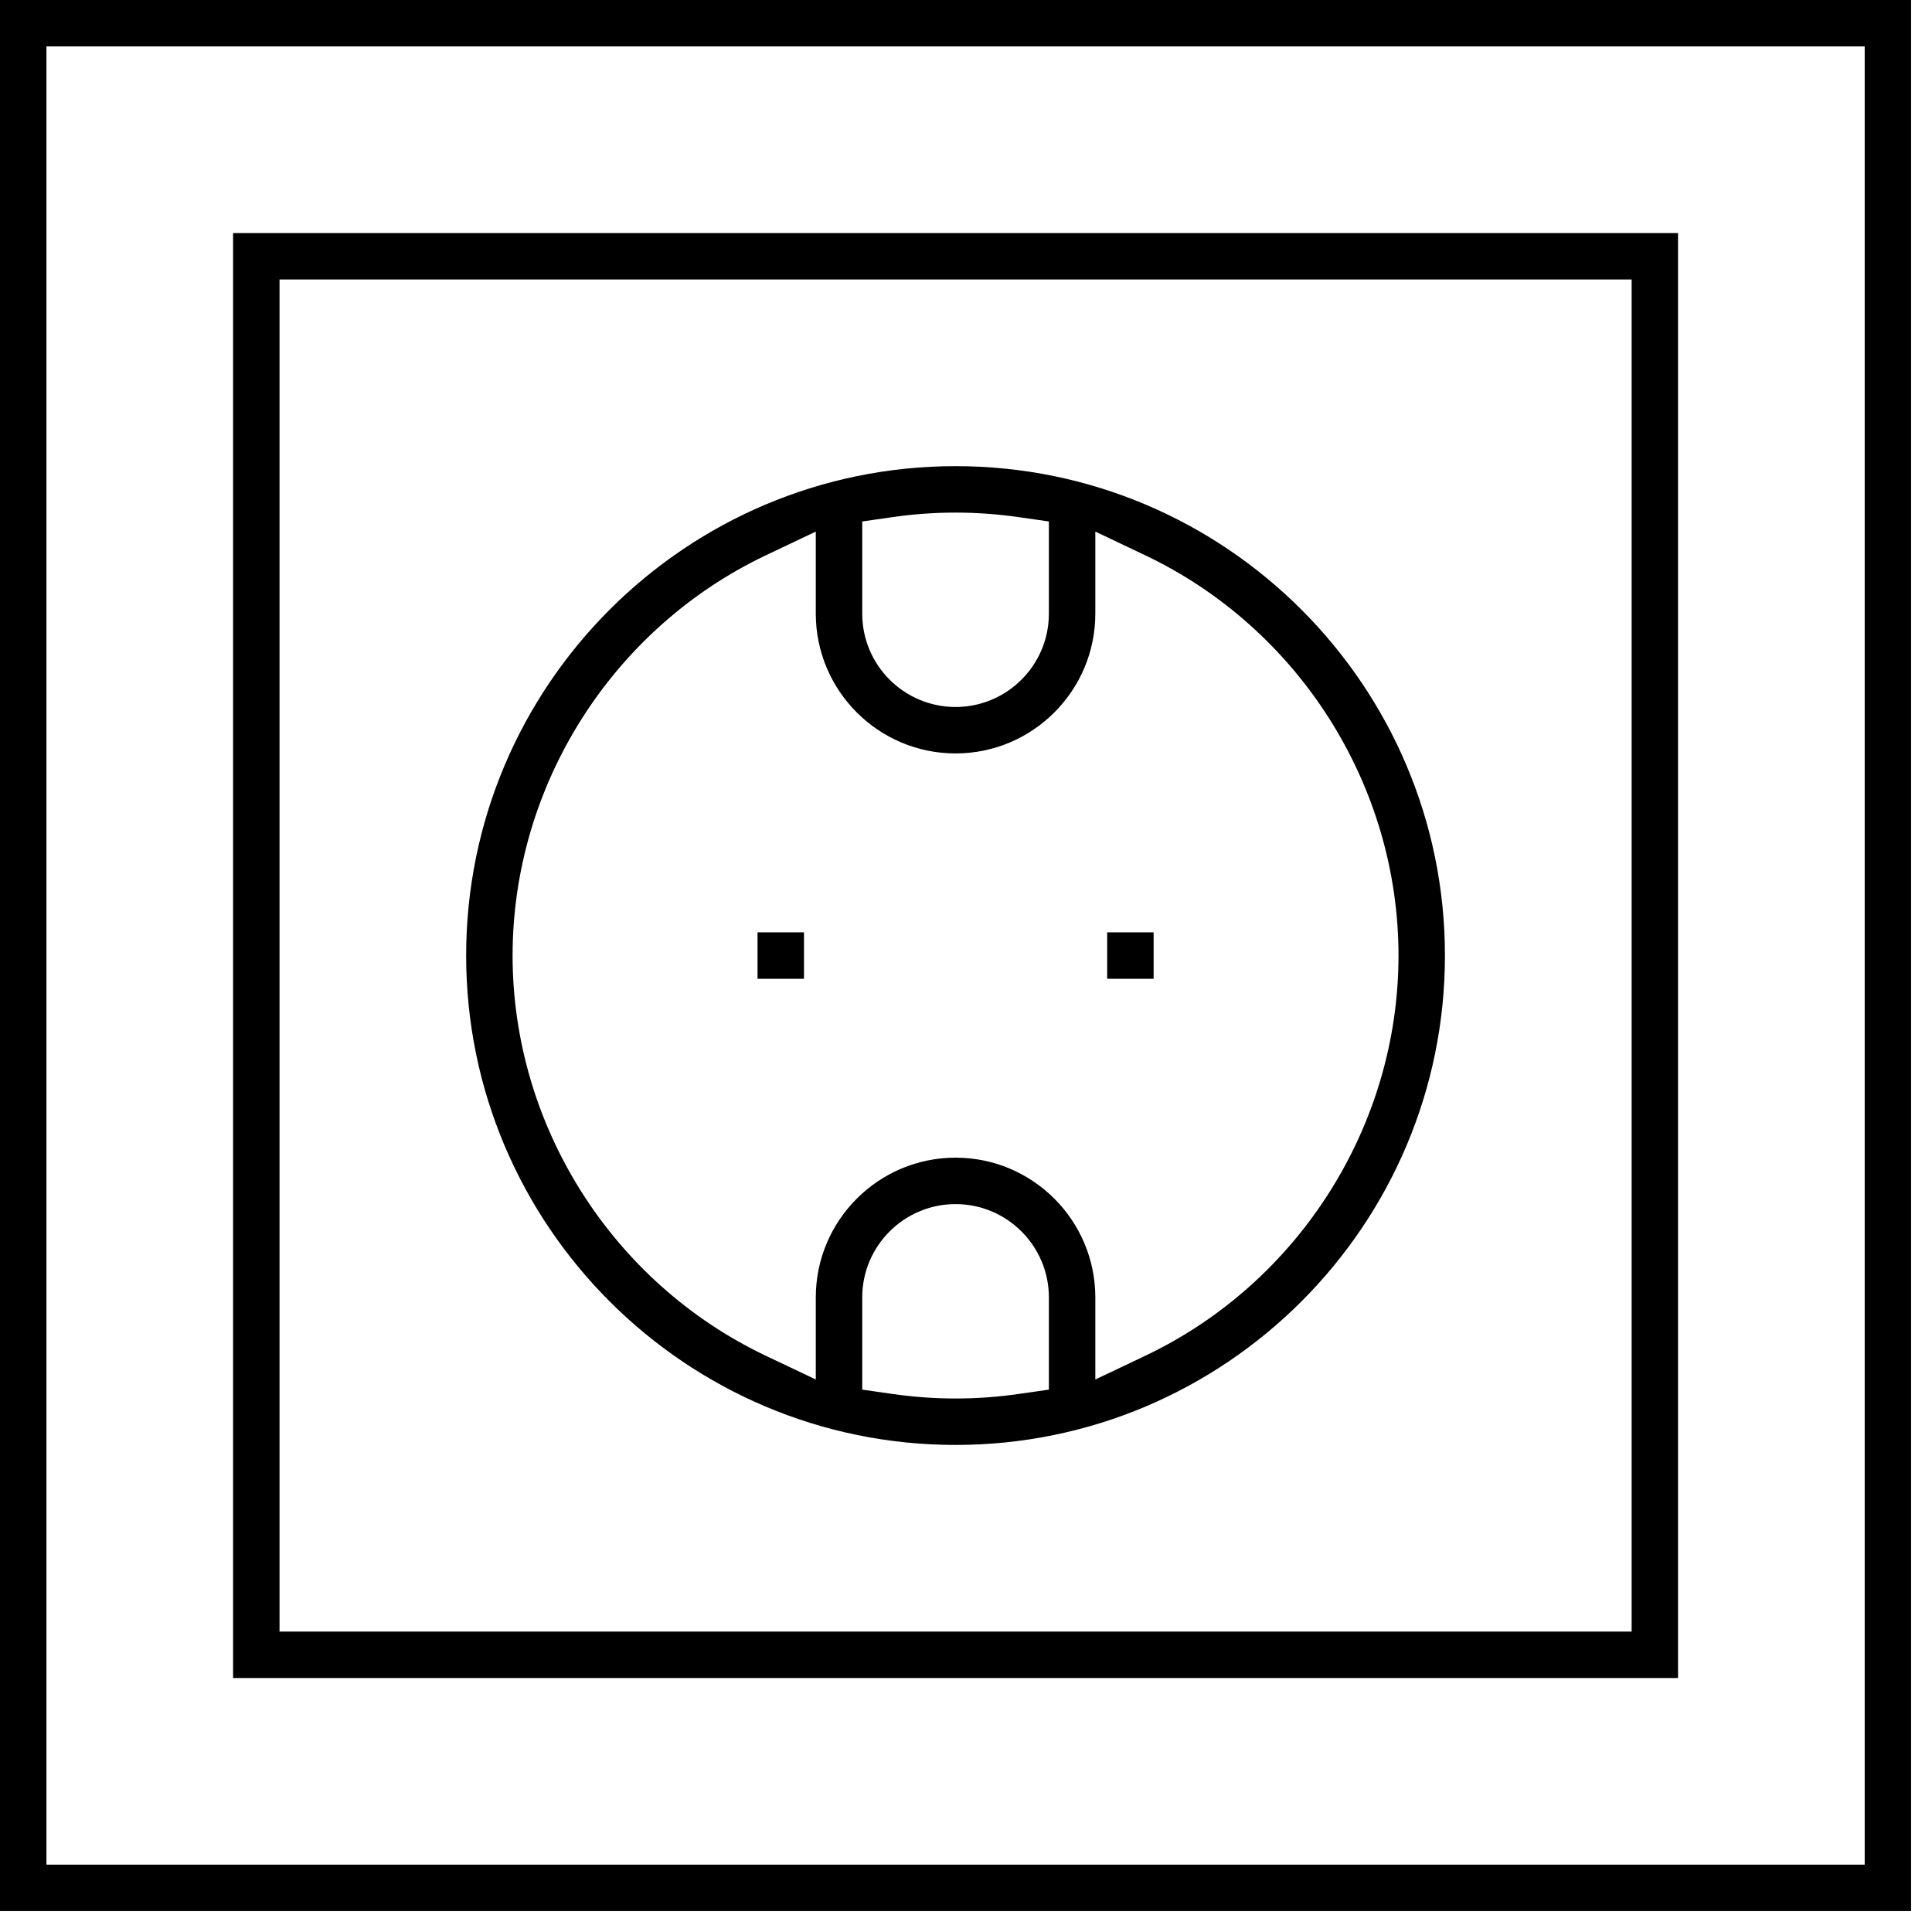
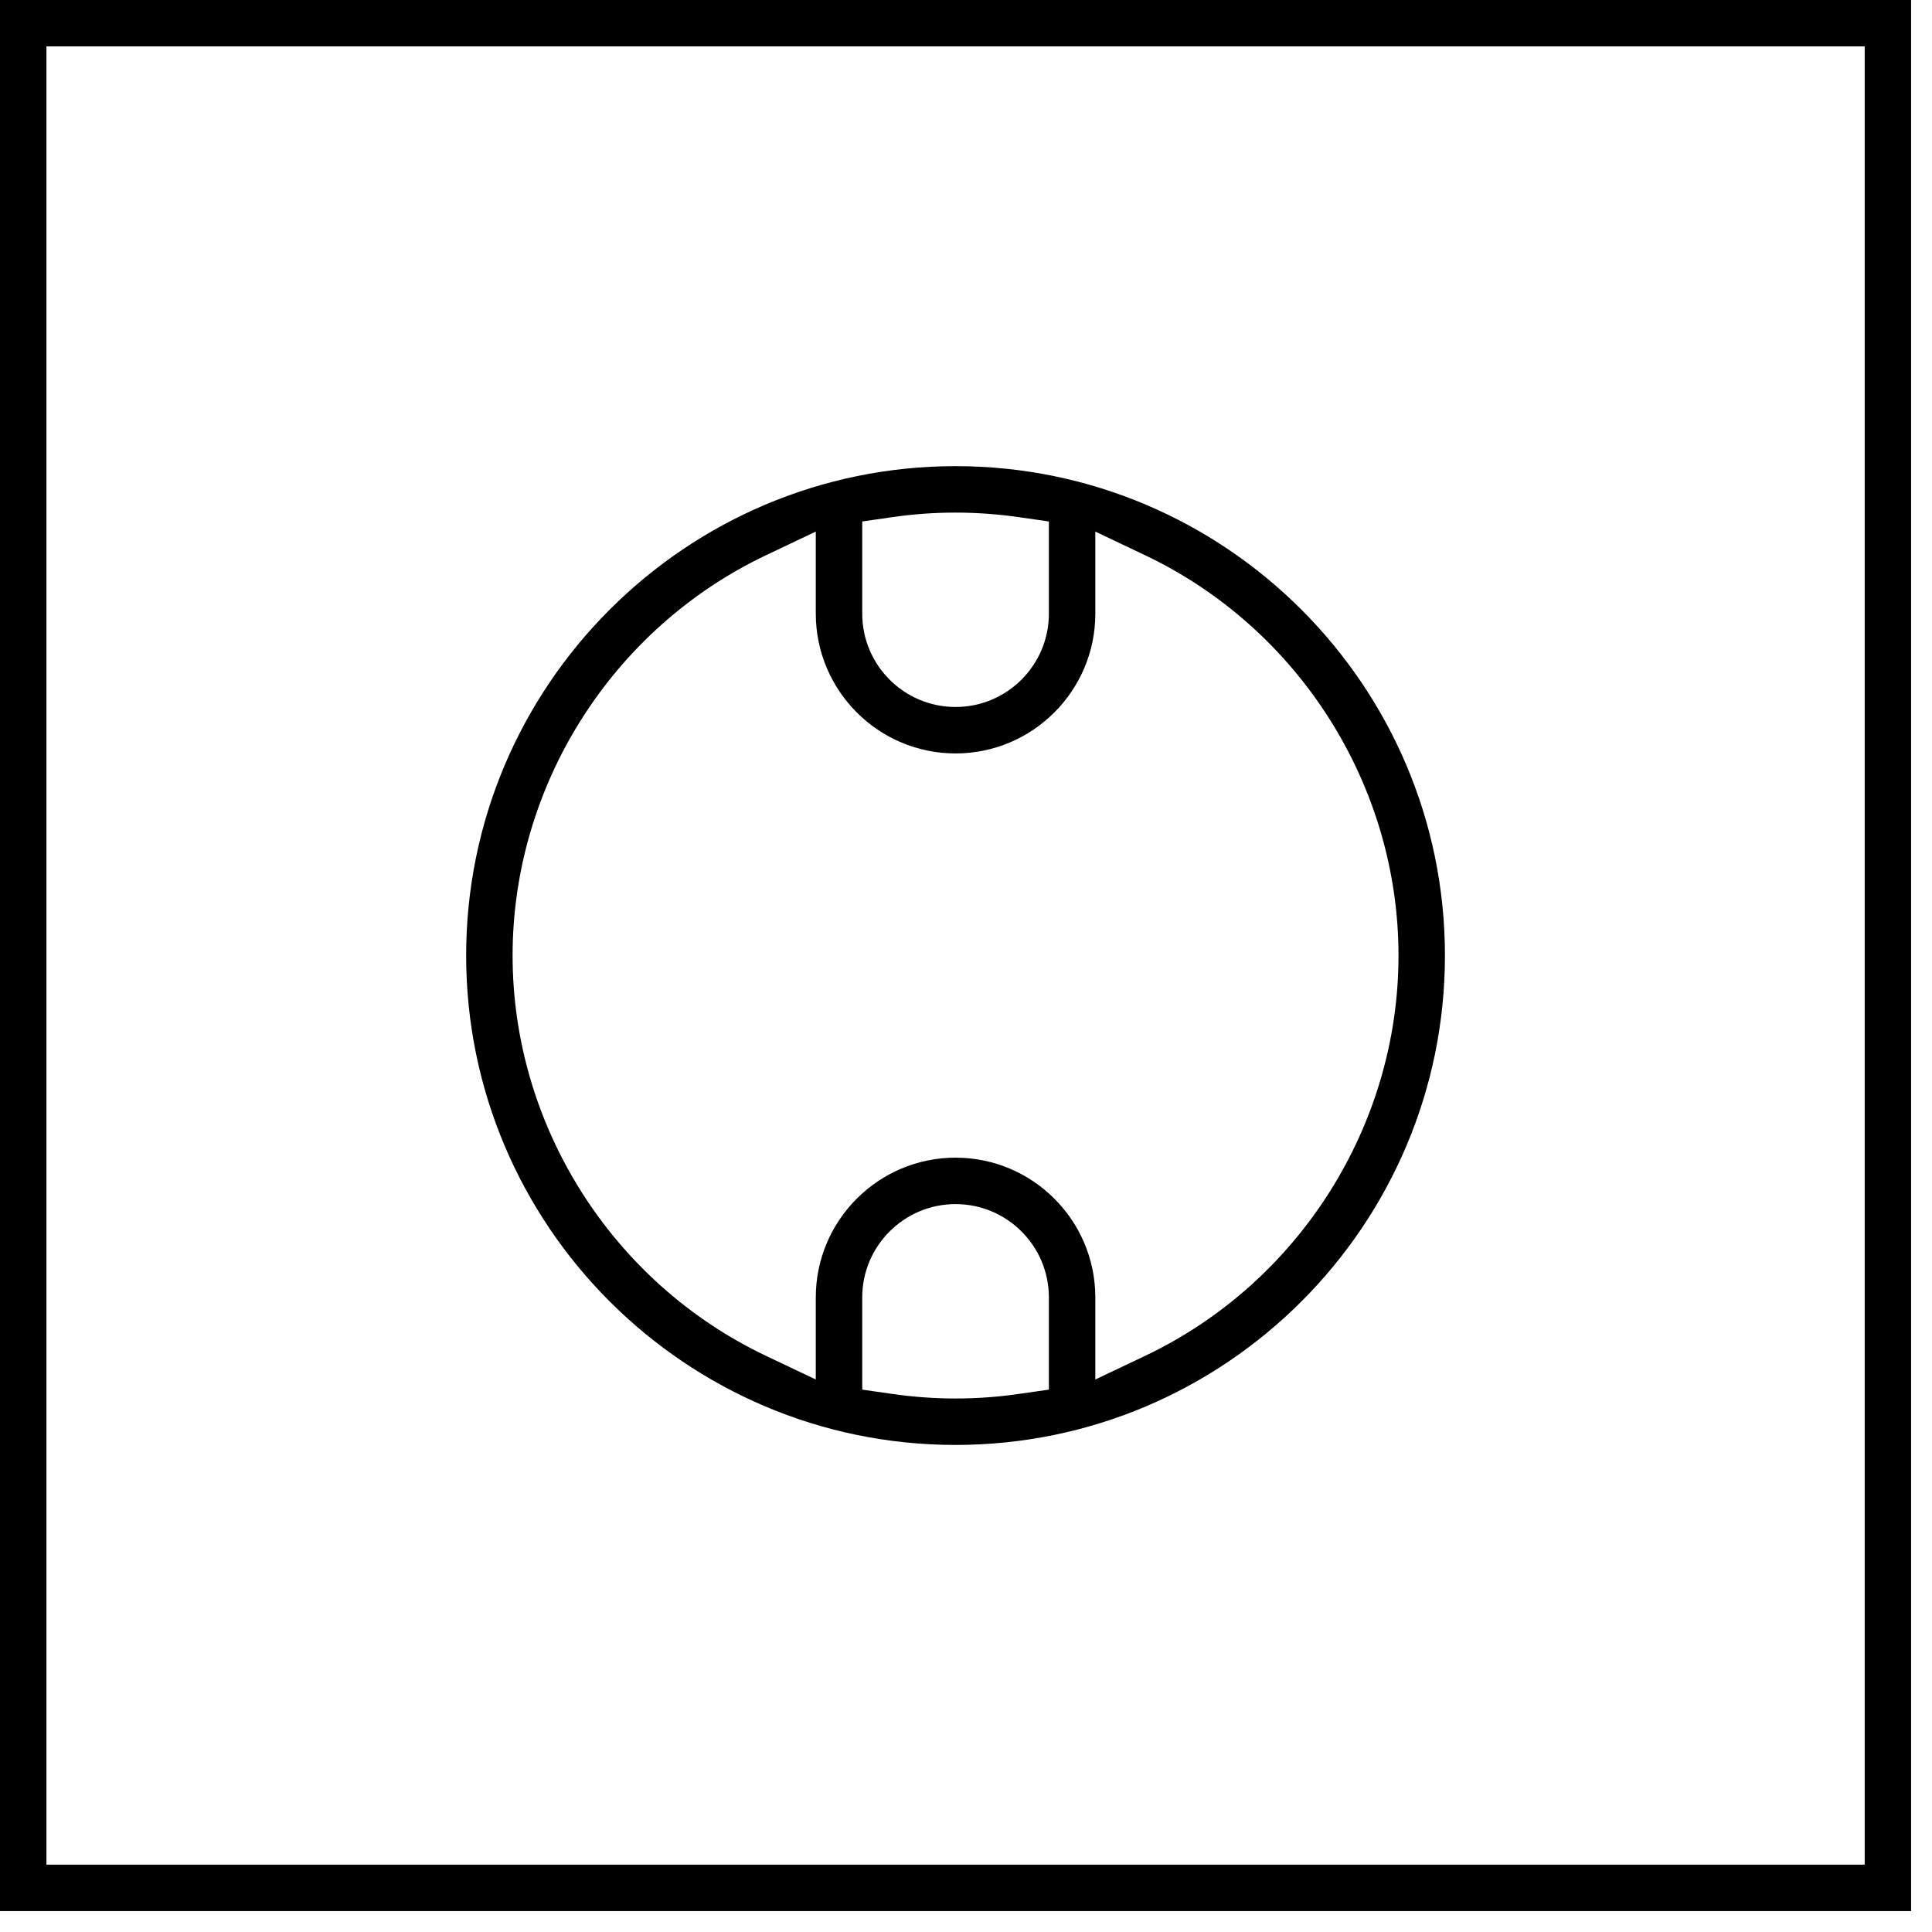
<svg xmlns="http://www.w3.org/2000/svg" width="79" height="79" viewBox="0 0 79 79" fill="none">
-   <path d="M32.875 38.124H30.976V40.023H32.875V38.124Z" fill="black" />
-   <path d="M47.172 38.124H45.273V40.023H47.172V38.124Z" fill="black" />
  <path d="M0 78.145V0H78.145V78.145H0ZM1.899 76.246H76.248V1.897H1.899V76.246Z" fill="black" />
-   <path d="M9.531 68.615V9.531H68.615V68.615H9.531ZM11.43 66.716H66.718V11.428H11.43V66.716Z" fill="black" />
  <path d="M39.073 59.084C28.039 59.084 19.061 50.107 19.061 39.073C19.061 28.038 28.039 19.061 39.073 19.061C50.107 19.061 59.084 28.038 59.084 39.073C59.084 50.107 50.107 59.084 39.073 59.084ZM39.073 49.236C36.968 49.236 35.257 50.947 35.257 53.052V56.822L36.477 56.997C37.336 57.121 38.21 57.185 39.073 57.185C39.935 57.185 40.81 57.123 41.669 56.997L42.889 56.822V53.052C42.889 50.947 41.177 49.236 39.073 49.236ZM39.073 47.337C42.224 47.337 44.788 49.901 44.788 53.052V56.408L46.822 55.442C53.118 52.451 57.185 46.025 57.185 39.073C57.185 32.12 53.118 25.694 46.822 22.703L44.788 21.737V25.093C44.788 28.244 42.224 30.808 39.073 30.808C35.922 30.808 33.358 28.244 33.358 25.093V21.737L31.323 22.703C25.028 25.694 20.96 32.12 20.96 39.073C20.96 46.025 25.028 52.451 31.323 55.442L33.358 56.408V53.052C33.358 49.901 35.922 47.337 39.073 47.337ZM39.073 20.96C38.21 20.96 37.336 21.022 36.477 21.148L35.257 21.323V25.093C35.257 27.198 36.968 28.909 39.073 28.909C41.177 28.909 42.889 27.198 42.889 25.093V21.323L41.669 21.148C40.81 21.024 39.935 20.96 39.073 20.96Z" fill="black" />
</svg>